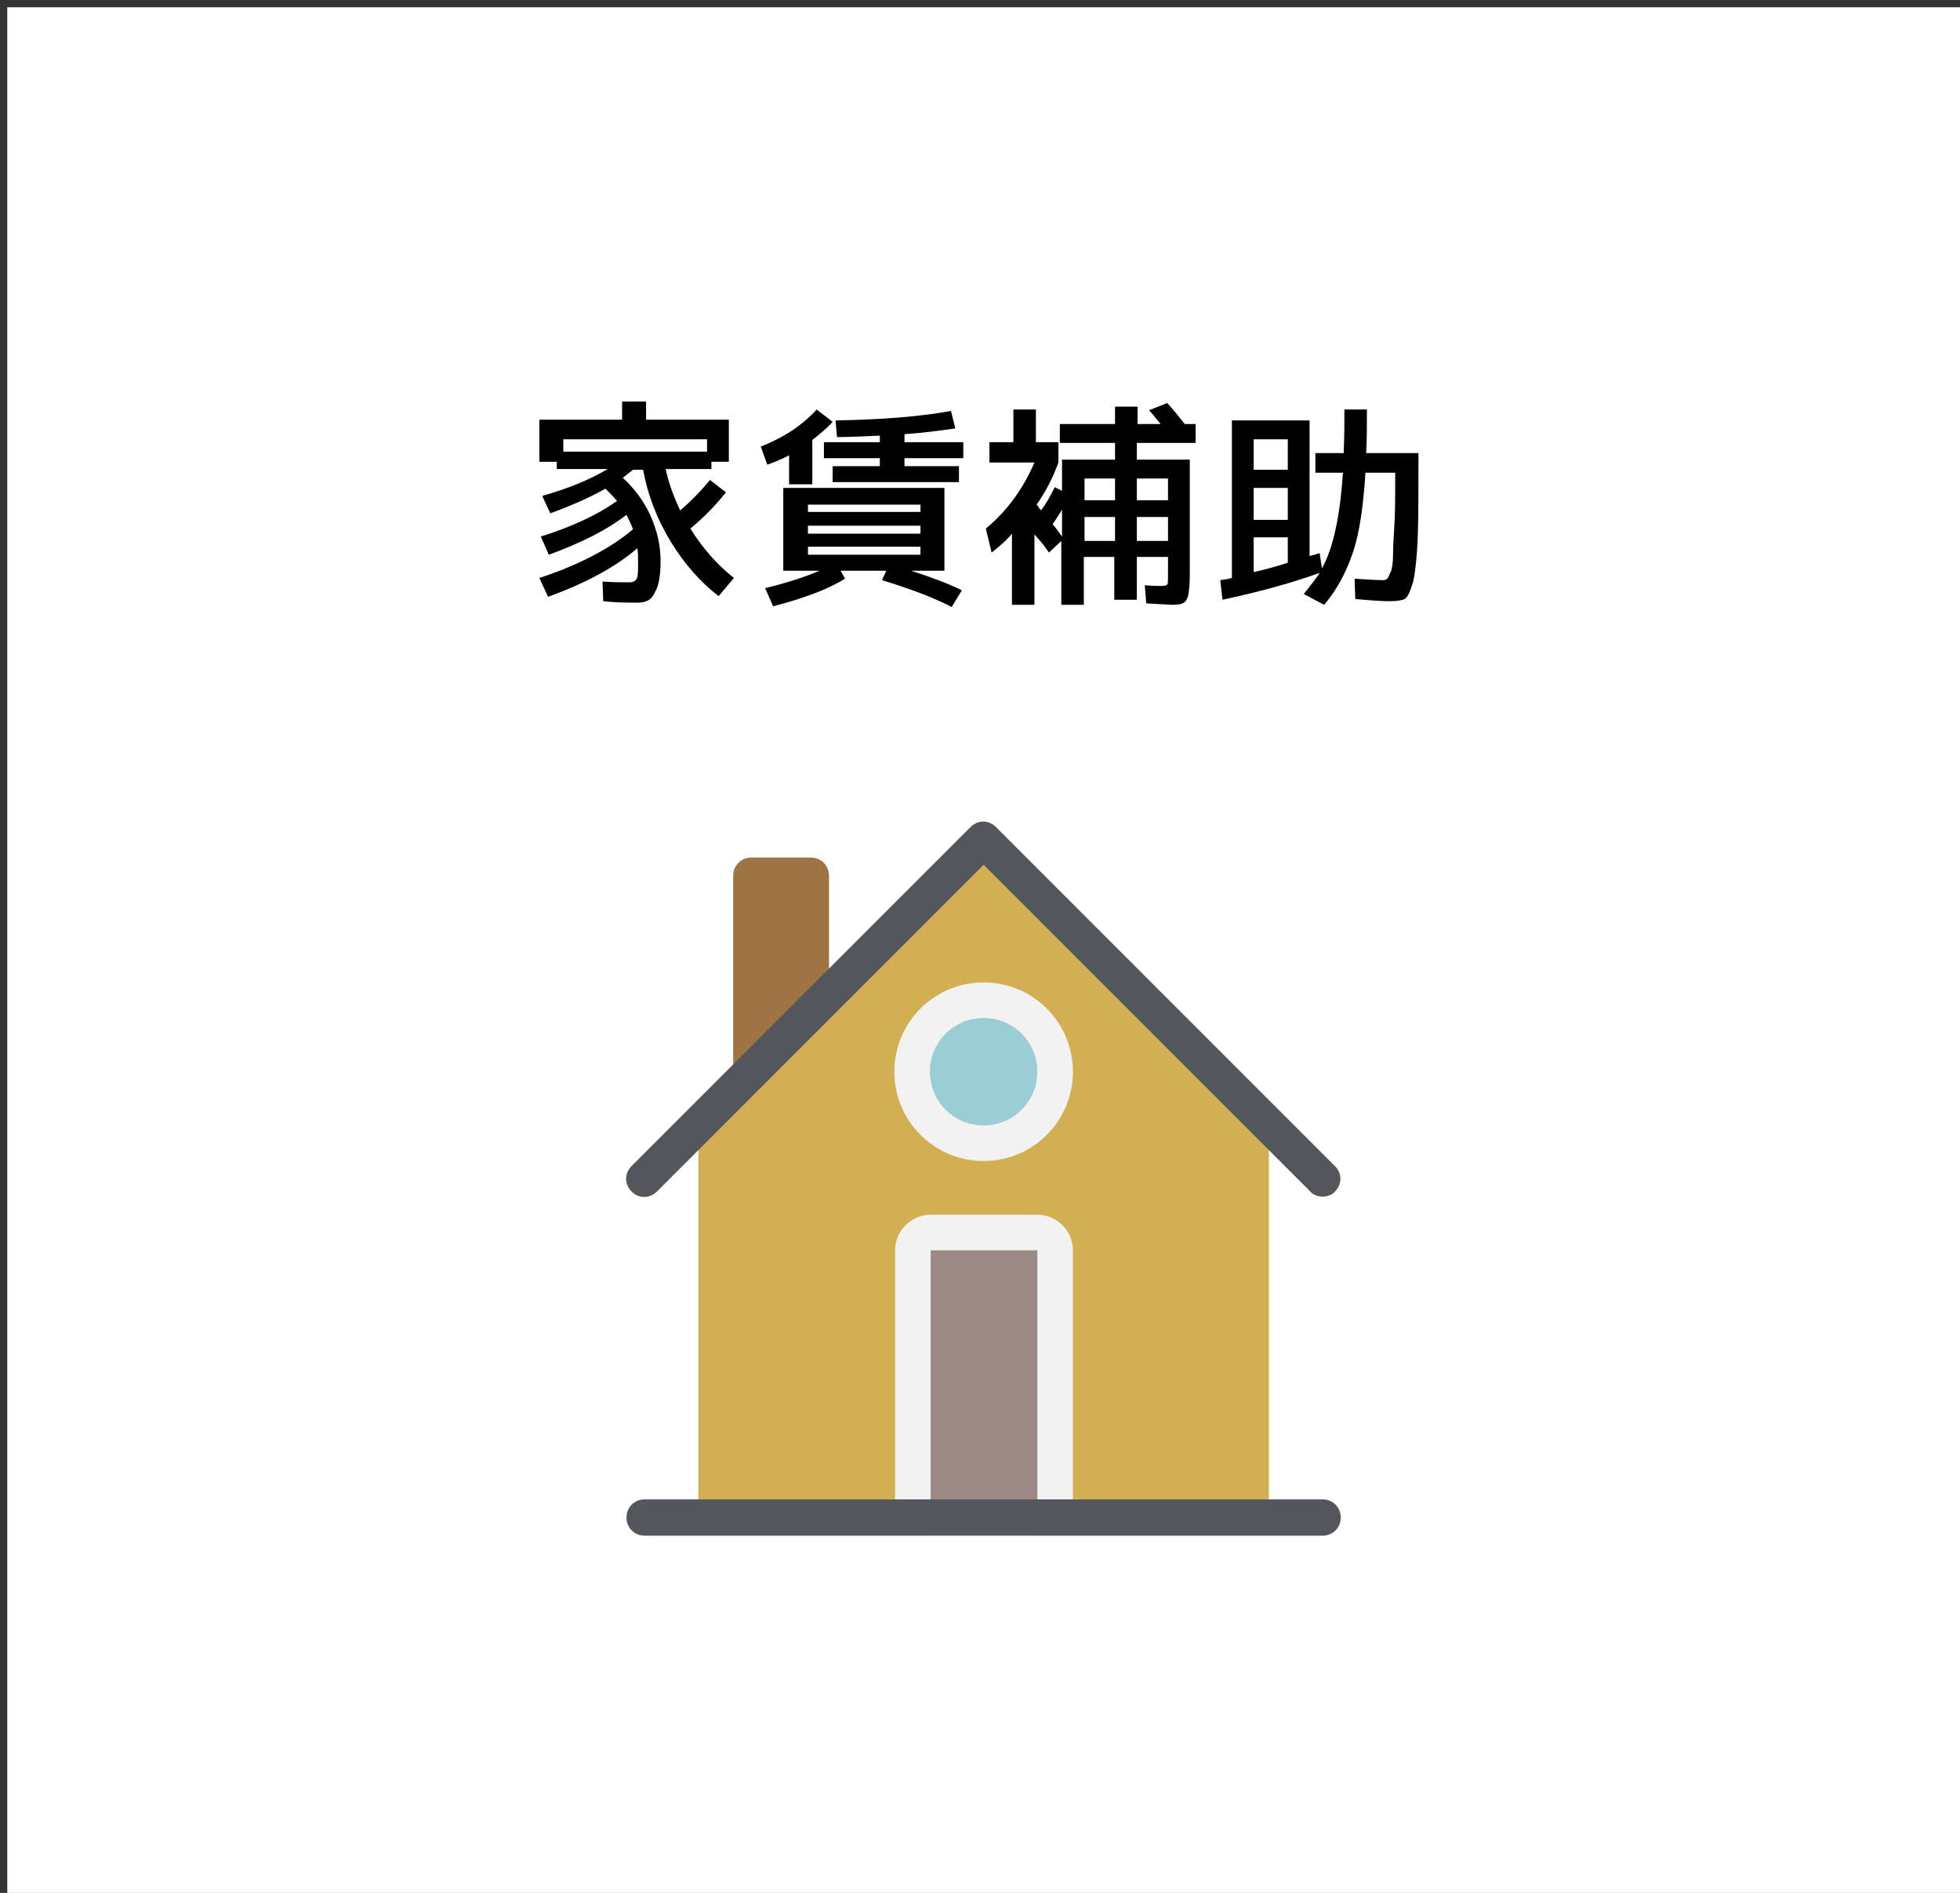
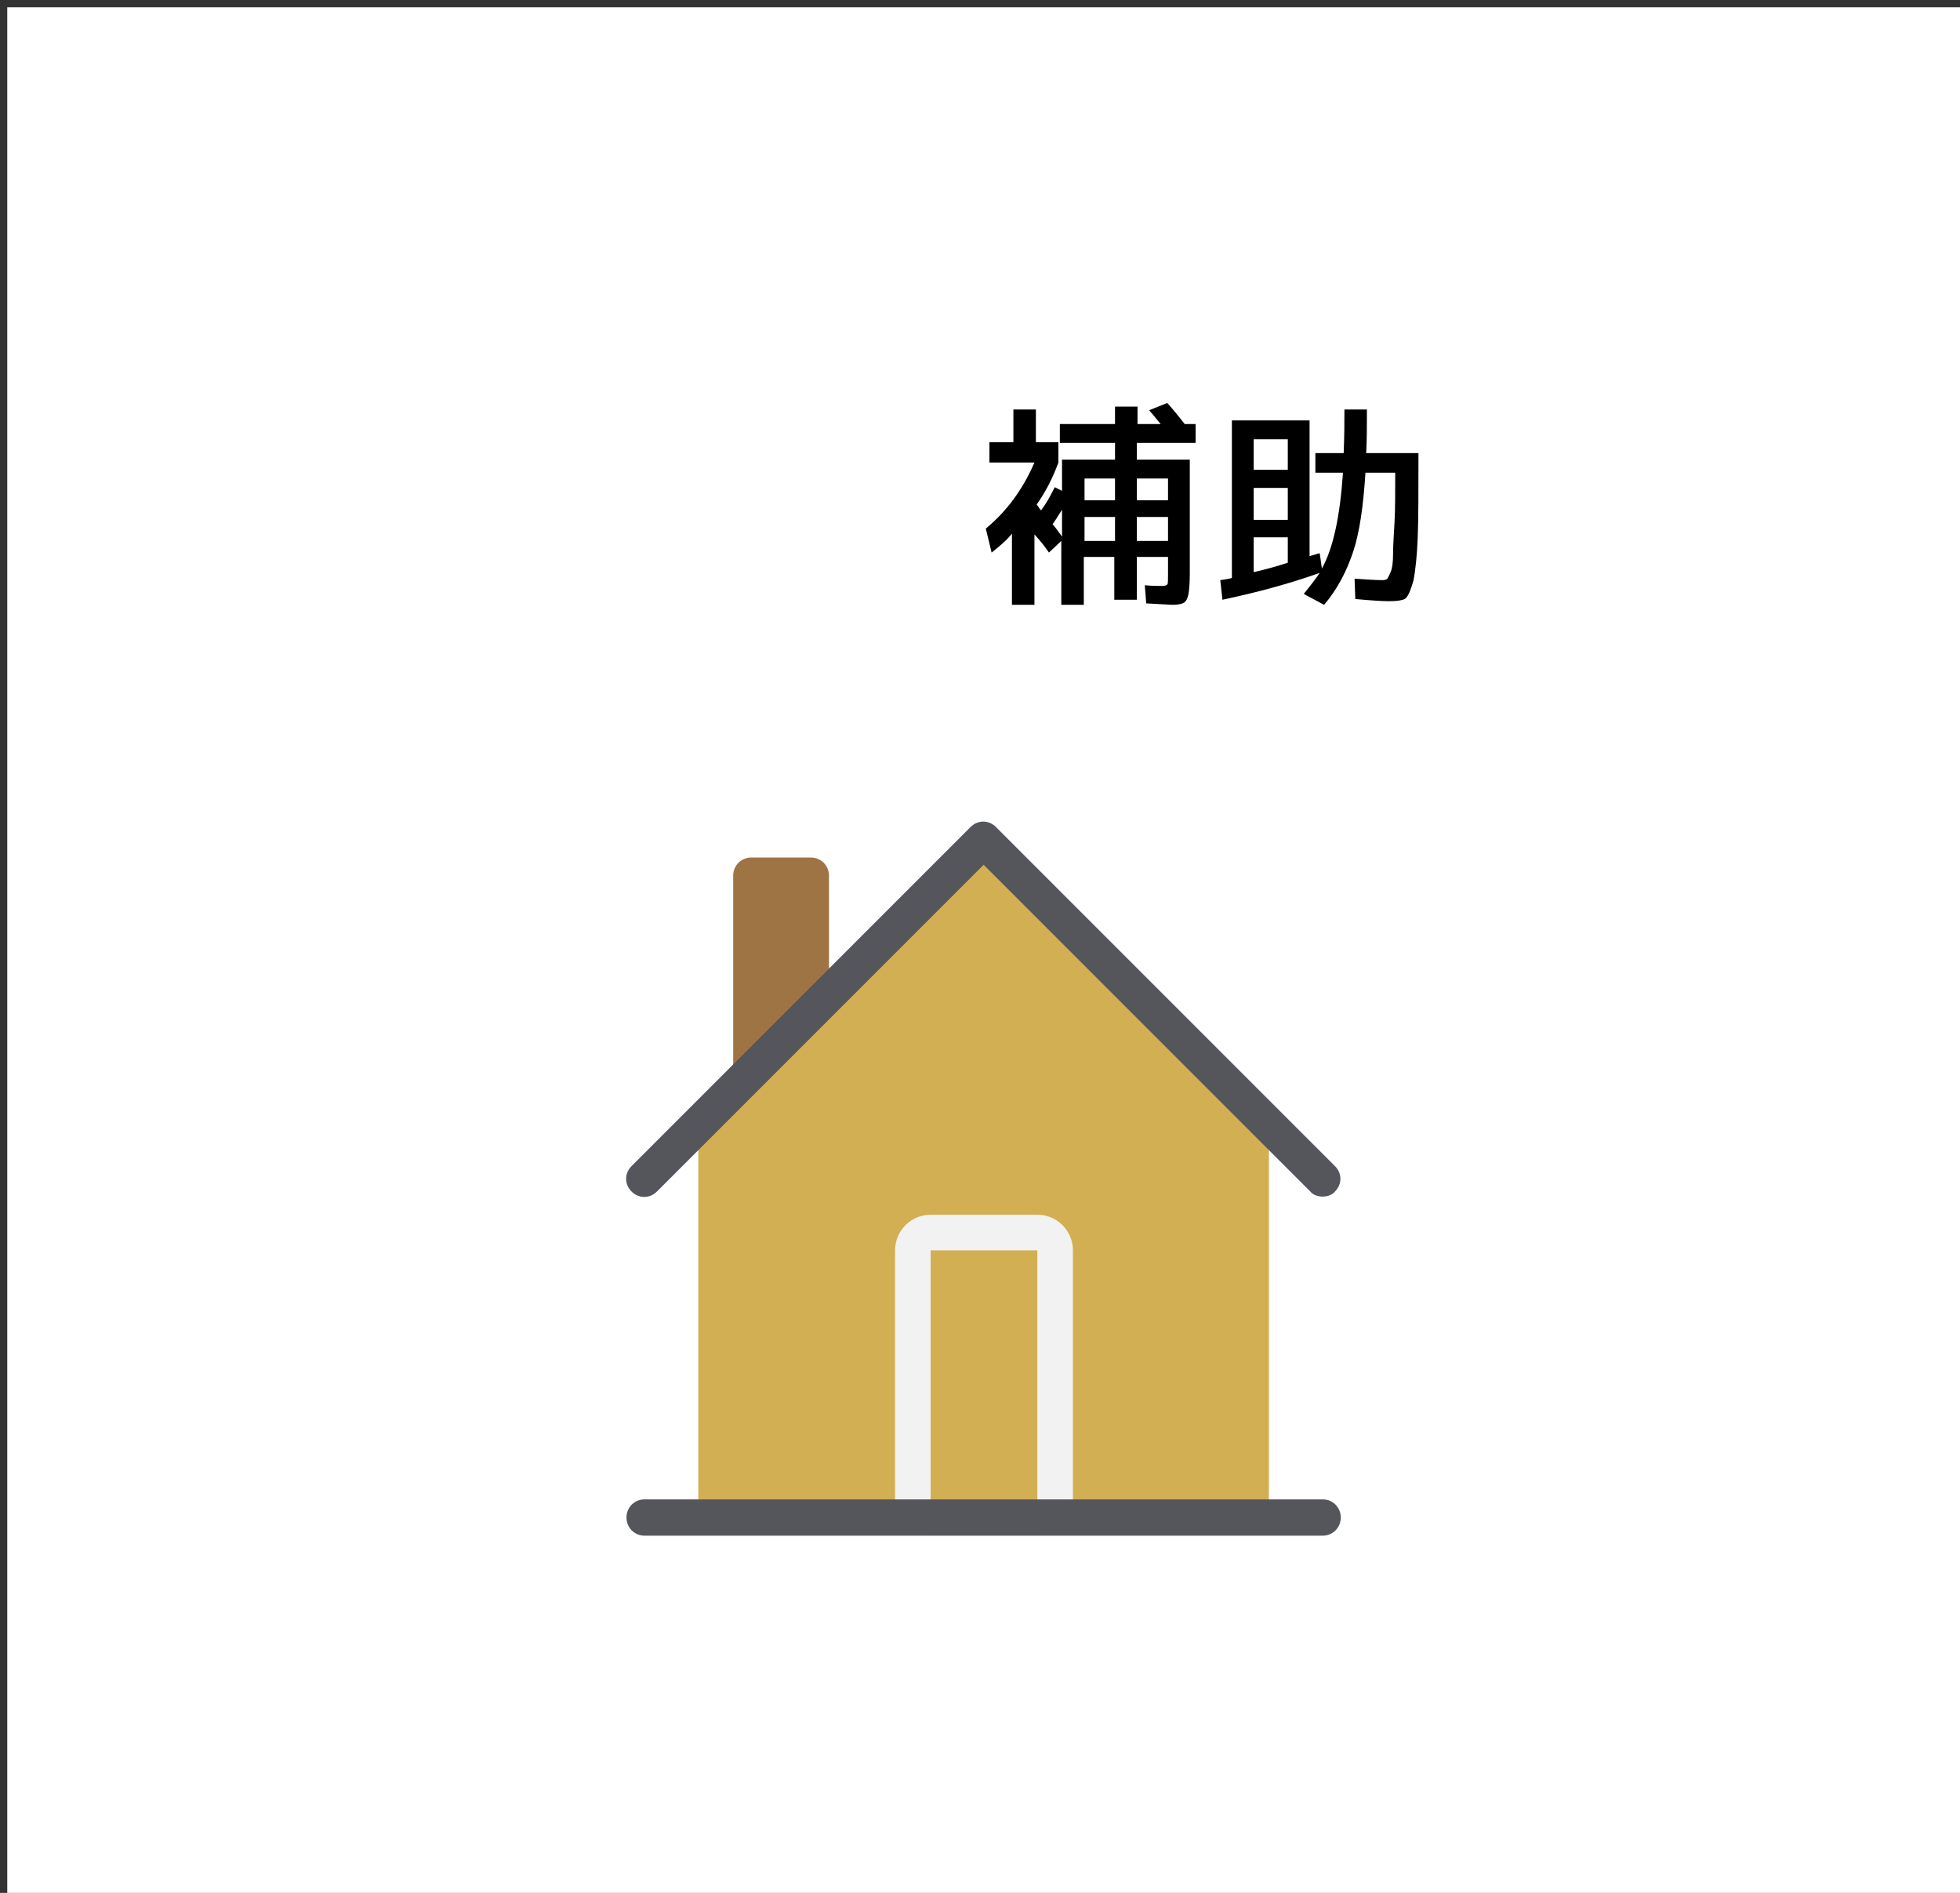
<svg xmlns="http://www.w3.org/2000/svg" version="1.1" id="レイヤー_1" x="0px" y="0px" viewBox="0 0 270 260.7" style="enable-background:new 0 0 270 260.7;" xml:space="preserve">
  <rect x="0" y="0" width="270" height="260.7" fill="#333333" stroke="none" />
  <style type="text/css">
	.st0{fill:#FFFFFF;}
	.st1{fill:#9F7445;}
	.st2{fill:#D3AF53;}
	.st3{fill:#9BCDD5;}
	.st4{fill:#F2F2F2;}
	.st5{fill:#9A8984;}
	.st6{fill:#55565C;}
</style>
  <rect x="1" y="1" class="st0" width="270" height="260" />
  <g>
-     <path d="M83,80.1c1.6,0.1,2.9,0.1,3.7,0.1c0.5,0,0.9-0.2,1-0.5c0.2-0.3,0.2-1.1,0.2-2.4c0-0.6,0-1.2-0.1-1.8   c-3,2.6-7.1,4.8-12.3,6.7l-1.2-2.6c5.5-1.8,9.8-4.1,12.9-6.7c-0.3-0.8-0.6-1.4-0.9-2c-2.7,2.1-6.3,3.9-10.7,5.5l-1.1-2.5   c4.4-1.4,7.8-3,10.5-4.9c-0.5-0.6-1.1-1.2-1.6-1.7c-2.1,1.2-4.6,2.3-7.6,3.4l-1.1-2.4c3.5-1,6.5-2.2,9-3.7h-7v-1h-2.4v-5.8h11.4   v-2.5h3.3v2.5h11.4v5.8h-2.4v1h-6.3c0.4,1.9,1.1,3.8,2,5.7c1.4-1.2,2.8-2.6,4.1-4.2l2.2,1.7c-1.5,1.9-3.1,3.5-4.9,5   c1.7,2.7,3.7,5,6,6.8l-2.1,2.5c-2.5-1.9-4.7-4.4-6.6-7.5s-3.2-6.5-3.8-9.9h-1.4c-0.4,0.3-0.9,0.7-1.4,1.1c1.6,1.5,2.9,3.2,3.8,5.2   c0.9,2,1.4,4.1,1.4,6.3c0,2.1-0.3,3.5-0.8,4.3C89.8,82.6,89,83,87.8,83c-1.4,0-2.9,0-4.7-0.2L83,80.1z M97.4,60.5H77.6v1.7h19.8   V60.5z" />
-     <path d="M104.8,61.5c3.1-1.2,5.7-2.9,7.7-5.1l2.2,1.7c-0.8,0.9-1.8,1.7-2.8,2.5v6.1h-3.2v-4c-0.9,0.5-1.9,0.9-3,1.3L104.8,61.5z    M111.3,78.6h-3.4V67.2h22.2v11.4h-4.6c2.8,0.9,5.2,1.8,7,2.7l-1.4,2.3c-2.5-1.3-5.7-2.5-9.6-3.7l0.6-1.3h-6.3l0.6,1.1   c-2.4,1.5-5.7,2.7-9.9,3.8l-1.1-2.5c2.9-0.7,5.4-1.5,7.5-2.4H111.3z M111.3,70.5h15.5v-1h-15.5V70.5z M111.3,72.4v1.1h15.5v-1.1   H111.3z M111.3,75.3v1.1h15.5v-1.1H111.3z M132.7,63.1h-8.1v1.1h7.5v2.2h-17.4v-2.2h6.5v-1.1h-7.7v-2.2h7.7V60   c-2.4,0.1-4.4,0.2-5.9,0.2l-0.2-2.3c6.2-0.1,11.5-0.5,15.9-1.3l0.6,2.4c-2,0.3-4.3,0.6-7,0.8v1.1h8.1V63.1z" />
    <path d="M136.5,60.9h3.1v-4.5h3.1v4.5h3.1v2.8c-0.8,2.2-1.8,4.1-3,5.8c0.1,0.1,0.2,0.2,0.3,0.4s0.3,0.3,0.3,0.4   c0.7-0.9,1.3-2,1.9-3.2l1,0.5v-4.3h7.3v-2.3H146v-2.6h7.6v-2.4h3.1v2.4h3.2c-0.3-0.3-0.8-1-1.6-1.9l2.5-1c0.9,1,1.7,2,2.4,2.9h1.5   v2.6h-8.1v2.3h7.3v15.8c0,1.3-0.1,2.3-0.2,2.8c-0.1,0.5-0.3,0.9-0.6,1.1c-0.3,0.2-0.9,0.3-1.6,0.3c-0.3,0-1.5-0.1-3.6-0.2l-0.2-2.5   c1,0.1,1.8,0.1,2.4,0.1c0.4,0,0.6-0.1,0.7-0.2c0.1-0.1,0.1-0.6,0.1-1.4v-2.4h-4.3v5.9h-3.1v-5.9h-4.2v6.6h-3.1v-8.8l-1.7,1.6   c-0.4-0.6-1-1.4-2-2.5v9.7h-3.1v-9.8c-0.8,1-1.8,1.8-2.8,2.6l-0.8-3.3c2.9-2.4,5.1-5.4,6.7-9.1h-6.2V60.9z M145,72.2   c0.3,0.3,0.7,0.9,1.3,1.7v-3.7C145.9,70.8,145.5,71.5,145,72.2z M149.4,68.9h4.2v-3h-4.2V68.9z M149.4,71.2v3.3h4.2v-3.3H149.4z    M160.9,68.9v-3h-4.3v3H160.9z M160.9,71.2h-4.3v3.3h4.3V71.2z" />
    <path d="M190.5,79.9c0.3,0,0.5-0.1,0.6-0.2c0.1-0.1,0.3-0.5,0.5-1c0.2-0.5,0.3-1.3,0.3-2.4s0.1-2.5,0.2-4.3s0.1-4.1,0.1-6.9h-4.1   c-0.3,4.6-0.8,8.2-1.7,10.9c-0.9,2.7-2.2,5.2-4,7.3l-2.8-1.5c0.8-1,1.6-2,2.2-2.9c-4.2,1.5-8.7,2.7-13.4,3.7l-0.3-2.7   c0.7-0.1,1.3-0.2,1.6-0.3V57.9h10.7v18.7c0.2-0.1,0.4-0.1,0.7-0.2c0.3-0.1,0.6-0.2,0.7-0.2l0.3,2.1c1.6-2.9,2.5-7.3,2.9-13.2h-3.8   v-2.7h3.9c0.1-2.4,0.1-4.4,0.1-6h3.1c0,2.2,0,4.2-0.1,6h7.2c0,5.2,0,9.1-0.1,11.6s-0.3,4.5-0.6,6c-0.4,1.4-0.8,2.3-1.2,2.5   c-0.4,0.2-1.1,0.3-2.2,0.3c-0.9,0-2.4-0.1-4.6-0.3l-0.1-2.8C188.2,79.8,189.5,79.9,190.5,79.9z M172.7,64.7h4.7v-4.2h-4.7V64.7z    M172.7,67.2v4.4h4.7v-4.4H172.7z M172.7,78.8c1.7-0.4,3.2-0.8,4.7-1.3v-3.5h-4.7V78.8z" />
  </g>
  <g>
    <path class="st1" d="M111.7,118.1h-8.2c-1.4,0-2.5,1.1-2.5,2.5v27.9c0,1.4,1.1,2.5,2.5,2.5h8.2c1.4,0,2.5-1.1,2.5-2.5v-27.9   C114.2,119.2,113.1,118.1,111.7,118.1z" />
    <polygon class="st2" points="174.8,209.9 174.8,155 135.5,115.7 96.2,155 96.2,209.9  " />
    <g>
      <g>
-         <circle class="st3" cx="135.5" cy="147.6" r="9.8" />
-         <path class="st4" d="M135.5,135.3c-6.8,0-12.3,5.5-12.3,12.3c0,6.8,5.5,12.3,12.3,12.3c6.8,0,12.3-5.5,12.3-12.3     C147.8,140.8,142.3,135.3,135.5,135.3z M135.5,155c-4.1,0-7.4-3.3-7.4-7.4s3.3-7.4,7.4-7.4s7.4,3.3,7.4,7.4S139.6,155,135.5,155z     " />
-       </g>
+         </g>
    </g>
    <g>
-       <path class="st5" d="M128.1,209.1c-1.4,0-2.5-1.1-2.5-2.5v-34.4c0-1.4,1.1-2.5,2.5-2.5h14.7c1.4,0,2.5,1.1,2.5,2.5v34.4    c0,1.4-1.1,2.5-2.5,2.5H128.1z" />
      <path class="st4" d="M142.9,167.3h-14.7c-2.7,0-4.9,2.2-4.9,4.9v34.4c0,2.7,2.2,4.9,4.9,4.9h14.7c2.7,0,4.9-2.2,4.9-4.9v-34.4    C147.8,169.5,145.6,167.3,142.9,167.3z M142.9,206.6h-14.7v-34.4h14.7V206.6z" />
    </g>
    <g>
      <path class="st6" d="M182.2,211.5H88.8c-1.4,0-2.5-1.1-2.5-2.5c0-1.4,1.1-2.5,2.5-2.5h93.4c1.4,0,2.5,1.1,2.5,2.5    C184.7,210.4,183.6,211.5,182.2,211.5z" />
    </g>
    <g>
      <path class="st6" d="M182.2,164.8c-0.6,0-1.3-0.2-1.7-0.7l-45-45l-45,45c-1,1-2.5,1-3.5,0c-1-1-1-2.5,0-3.5l46.7-46.7    c1-1,2.5-1,3.5,0l46.7,46.7c1,1,1,2.5,0,3.5C183.5,164.6,182.8,164.8,182.2,164.8z" />
    </g>
  </g>
</svg>